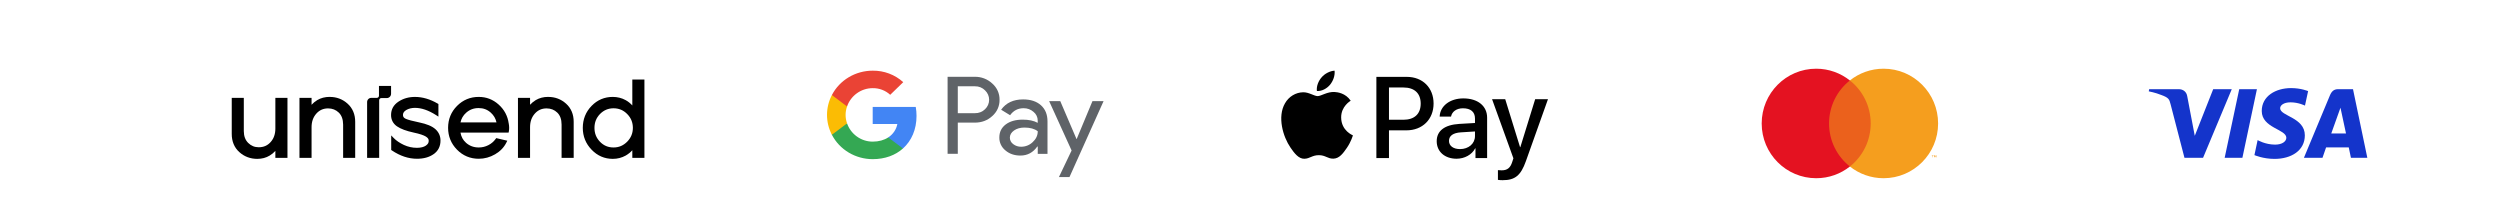
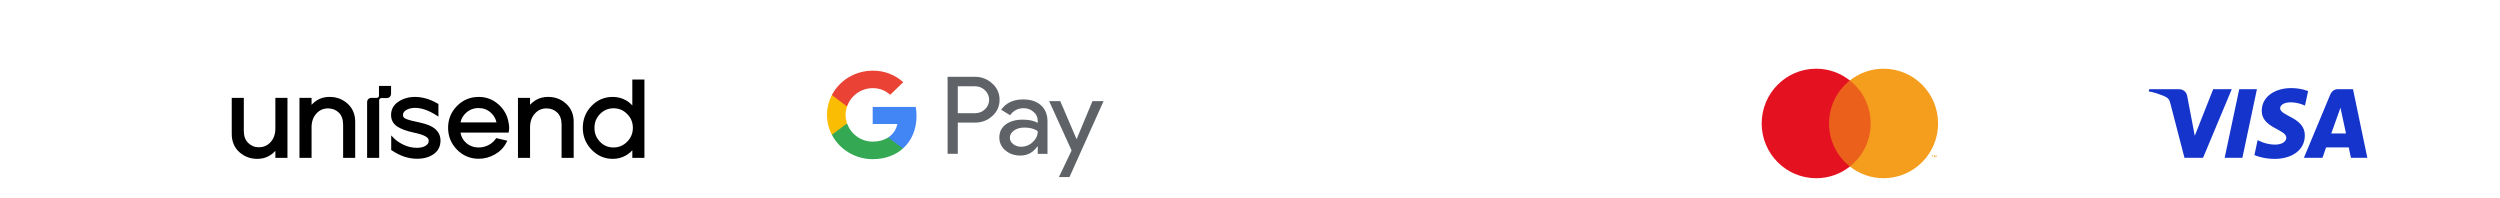
<svg xmlns="http://www.w3.org/2000/svg" xmlns:ns1="http://www.inkscape.org/namespaces/inkscape" xmlns:ns2="http://sodipodi.sourceforge.net/DTD/sodipodi-0.dtd" xml:space="preserve" width="706px" height="56px" version="1.1" style="shape-rendering:geometricPrecision; text-rendering:geometricPrecision; image-rendering:optimizeQuality; fill-rule:evenodd; clip-rule:evenodd" viewBox="0 0 709.39 56.37" enable-background="new 0 0 659.055 202.068" ns1:version="1.0.2 (e86c870879, 2021-01-15)" ns2:docname="Visa_2021.svg" baseProfile="tiny">
  <defs>
    <style type="text/css">
   
    .fil0 {fill:none}
    .fil8 {fill:#34A853}
    .fil7 {fill:#4285F4}
    .fil6 {fill:#5F6368}
    .fil2 {fill:#E41221}
    .fil10 {fill:#EA4335}
    .fil1 {fill:#EB611C}
    .fil3 {fill:#F59E1E}
    .fil9 {fill:#FBBC04}
    .fil5 {fill:black;fill-rule:nonzero}
    .fil4 {fill:#1434CB;fill-rule:nonzero}
   
  </style>
  </defs>
  <g id="Layer_x0020_1">
    <rect class="fil0" x="146.13" width="563.27" height="56.37" />
    <rect class="fil0" width="709.39" height="56.37" />
    <g id="_2647210430800">
      <g id="Components---Sprint-3">
        <g id="assets-2F-logo-2F-mastercard-2F-symbol">
          <polygon id="Fill-1" class="fil1" points="518.44,47.33 532,47.33 532,22.85 518.44,22.85 " />
          <path id="Fill-2" class="fil2" d="M519.3 35.1c0,-4.97 2.31,-9.39 5.92,-12.23 -2.64,-2.09 -5.96,-3.34 -9.58,-3.34 -8.55,0 -15.49,6.96 -15.49,15.57 0,8.6 6.94,15.56 15.5,15.56 3.62,0 6.94,-1.24 9.58,-3.33 -3.62,-2.84 -5.93,-7.27 -5.93,-12.23z" />
          <path id="Fill-4" class="fil3" d="M549.81 44.73l0 -0.6 -0.16 0 -0.18 0.42 -0.18 -0.42 -0.16 0 0 0.6 0.11 0 0 -0.45 0.17 0.4 0.12 0 0.17 -0.4 0 0.45 0.11 0zm-1 0l0 -0.49 0.21 0 0 -0.11 -0.51 0 0 0.11 0.2 0 0 0.49 0.1 0zm1.49 -9.63c0,8.59 -6.94,15.56 -15.5,15.56 -3.62,0 -6.94,-1.24 -9.58,-3.33 3.6,-2.84 5.92,-7.27 5.92,-12.23 0,-4.97 -2.32,-9.39 -5.92,-12.23 2.63,-2.09 5.96,-3.34 9.58,-3.34 8.56,0 15.5,6.96 15.5,15.57l0 0z" />
        </g>
      </g>
    </g>
    <g id="_2647210431808">
      <ns2:namedview pagecolor="#ffffff" bordercolor="#666666" borderopacity="1" objecttolerance="10" gridtolerance="10" guidetolerance="10" ns1:pageopacity="0" ns1:pageshadow="2" ns1:window-width="1366" ns1:window-height="705" id="namedview3735" showgrid="false" fit-margin-left="0.5" fit-margin-bottom="0.5" fit-margin-top="0.5" fit-margin-right="0.5" ns1:zoom="0.49497088" ns1:cx="473.80866" ns1:cy="-26.853447" ns1:window-x="-8" ns1:window-y="-8" ns1:window-maximized="1" ns1:current-layer="Layer_1" ns1:document-rotation="0">
        <ns1:grid type="xygrid" id="grid3787" empspacing="5" visible="true" enabled="true" snapvisiblegridlinesonly="true" />
      </ns2:namedview>
      <path id="path3789" class="fil4" d="M650.65 25.04c-4.41,0 -8.35,2.29 -8.35,6.51 0,4.85 6.99,5.18 6.99,7.61 0,1.03 -1.18,1.95 -3.18,1.95 -2.85,0 -4.98,-1.29 -4.98,-1.29l-0.91 4.27c0,0 2.45,1.08 5.71,1.08 4.82,0 8.62,-2.4 8.62,-6.7 0,-5.11 -7.02,-5.44 -7.02,-7.7 0,-0.8 0.96,-1.68 2.96,-1.68 2.26,0 4.1,0.93 4.1,0.93l0.89 -4.12c0,0 -2.01,-0.86 -4.83,-0.86l0 0zm-40.36 0.31l-0.1 0.62c0,0 1.85,0.34 3.52,1.02 2.16,0.78 2.31,1.23 2.67,2.63l3.95 15.23 5.29 0 8.16 -19.5 -5.28 0 -5.24 13.26 -2.14 -11.24c-0.2,-1.29 -1.19,-2.02 -2.41,-2.02l-8.42 0 0 0zm25.61 0l-4.14 19.5 5.04 0 4.13 -19.5 -5.03 0zm28.1 0c-1.22,0 -1.86,0.65 -2.33,1.79l-7.38 17.71 5.28 0 1.02 -2.95 6.44 0 0.62 2.95 4.66 0 -4.07 -19.5 -4.24 0 0 0zm0.68 5.27l1.57 7.32 -4.19 0 2.62 -7.32z" ns1:connector-curvature="0" />
    </g>
    <g id="_2647210436992">
      <g>
-         <path id="XMLID_34_" class="fil5" d="M377.44 24.1c-0.89,1.05 -2.31,1.88 -3.73,1.76 -0.18,-1.42 0.51,-2.93 1.33,-3.86 0.89,-1.08 2.44,-1.85 3.7,-1.91 0.15,1.48 -0.43,2.93 -1.3,4.01l0 0zm1.29 2.05c-2.06,-0.12 -3.82,1.17 -4.8,1.17 -0.99,0 -2.49,-1.12 -4.12,-1.09 -2.12,0.03 -4.09,1.23 -5.17,3.14 -2.22,3.83 -0.58,9.48 1.57,12.59 1.05,1.54 2.31,3.23 3.97,3.17 1.57,-0.06 2.19,-1.02 4.09,-1.02 1.91,0 2.46,1.02 4.12,0.99 1.71,-0.03 2.79,-1.54 3.85,-3.08 1.2,-1.75 1.68,-3.45 1.71,-3.54 -0.03,-0.03 -3.31,-1.29 -3.34,-5.08 -0.03,-3.17 2.59,-4.68 2.71,-4.77 -1.48,-2.19 -3.79,-2.43 -4.59,-2.48l0 0zm11.89 -4.3l0 23.09 3.58 0 0 -7.89 4.96 0c4.54,0 7.72,-3.11 7.72,-7.62 0,-4.5 -3.12,-7.58 -7.6,-7.58l-8.66 0zm3.58 3.02l4.13 0c3.11,0 4.89,1.66 4.89,4.58 0,2.92 -1.78,4.59 -4.9,4.59l-4.12 0 0 -9.17zm19.23 20.25c2.25,0 4.34,-1.14 5.28,-2.95l0.08 0 0 2.77 3.31 0 0 -11.49c0,-3.34 -2.66,-5.48 -6.76,-5.48 -3.81,0 -6.62,2.17 -6.73,5.17l3.23 0c0.27,-1.43 1.59,-2.36 3.39,-2.36 2.19,0 3.42,1.02 3.42,2.9l0 1.28 -4.47 0.26c-4.16,0.26 -6.41,1.96 -6.41,4.92 0,2.99 2.32,4.98 5.66,4.98zm0.96 -2.74c-1.91,0 -3.13,-0.92 -3.13,-2.33 0,-1.45 1.17,-2.29 3.41,-2.43l3.98 -0.25 0 1.3c0,2.17 -1.83,3.71 -4.26,3.71zm12.14 8.84c3.5,0 5.14,-1.33 6.58,-5.38l6.29 -17.65 -3.64 0 -4.22 13.64 -0.08 0 -4.22 -13.64 -3.74 0 6.07 16.81 -0.33 1.02c-0.54,1.73 -1.43,2.4 -3.02,2.4 -0.28,0 -0.83,-0.03 -1.05,-0.06l0 2.77c0.21,0.06 1.1,0.09 1.36,0.09z" />
-       </g>
+         </g>
      <g>
   </g>
      <g>
   </g>
      <g>
   </g>
      <g>
   </g>
      <g>
   </g>
      <g>
   </g>
    </g>
    <g id="SVGRepo_bgCarrier">
  </g>
    <g id="SVGRepo_tracerCarrier">
  </g>
    <g id="_2647210443520">
      <path class="fil6" d="M271.63 43.73l0 -8.87 0 0 4.8 0c1.98,0 3.64,-0.62 4.99,-1.86 1.36,-1.18 2.12,-2.88 2.08,-4.65 0.03,-1.76 -0.73,-3.45 -2.08,-4.62 -1.34,-1.25 -3.13,-1.94 -4.99,-1.9l-7.7 0 0 21.9 2.9 0zm0 -11.56l0 -7.64 0 0 4.87 0c1.09,-0.03 2.13,0.39 2.88,1.16 0.74,0.7 1.16,1.67 1.16,2.67 0,1.01 -0.42,1.98 -1.16,2.68 -0.75,0.75 -1.8,1.16 -2.88,1.13l-4.87 0z" />
      <path class="fil6" d="M295.27 29.92c-1.24,-1.11 -2.93,-1.66 -5.08,-1.66 -2.76,0 -4.84,0.98 -6.24,2.93l2.55 1.56c0.95,-1.32 2.23,-1.99 3.85,-1.99 1.04,-0.01 2.04,0.36 2.8,1.03 0.77,0.61 1.21,1.53 1.2,2.49l0 0.64c-1.11,-0.61 -2.53,-0.91 -4.26,-0.91 -2.02,0 -3.63,0.46 -4.84,1.37 -1.21,0.92 -1.81,2.15 -1.81,3.7 -0.03,1.41 0.6,2.76 1.72,3.67 1.14,0.98 2.57,1.47 4.27,1.47 2,0 3.6,-0.86 4.8,-2.57l0.13 0 0 2.08 2.77 0 0 -9.23c0,-1.94 -0.62,-3.46 -1.86,-4.58zm-7.87 11.06c-0.61,-0.43 -0.97,-1.11 -0.97,-1.84 0,-0.81 0.4,-1.49 1.19,-2.05 0.79,-0.55 1.77,-0.83 2.95,-0.83 1.62,0 2.89,0.35 3.79,1.05 0,1.18 -0.48,2.21 -1.44,3.09 -0.87,0.84 -2.04,1.31 -3.27,1.31 -0.81,0.02 -1.61,-0.24 -2.25,-0.73z" />
      <polygon class="fil6" points="313.07,28.75 303.38,50.33 300.38,50.33 303.98,42.78 297.6,28.75 300.76,28.75 305.37,39.51 305.43,39.51 309.91,28.75 " />
      <path class="fil7" d="M259.9 32.95c0,-0.86 -0.07,-1.71 -0.22,-2.56l-12.24 0 0 4.85 7.01 0c-0.29,1.56 -1.23,2.94 -2.59,3.82l0 3.15 4.18 0c2.45,-2.19 3.86,-5.43 3.86,-9.26z" />
      <path class="fil8" d="M247.44 45.24c3.5,0 6.45,-1.11 8.6,-3.03l-4.18 -3.15c-1.17,0.77 -2.67,1.2 -4.42,1.2 -3.39,0 -6.26,-2.21 -7.29,-5.19l-4.31 0 0 3.24c2.2,4.25 6.69,6.93 11.6,6.93z" />
      <path class="fil9" d="M240.15 35.07c-0.55,-1.56 -0.55,-3.25 0,-4.81l0 -3.24 -4.31 0c-1.85,3.55 -1.85,7.74 0,11.29l4.31 -3.24z" />
      <path class="fil10" d="M247.44 25.06c1.85,-0.03 3.64,0.65 4.98,1.89l0 0 3.7 -3.59c-2.35,-2.14 -5.46,-3.31 -8.68,-3.27 -4.91,0 -9.4,2.68 -11.6,6.93l4.31 3.24c1.03,-2.98 3.9,-5.2 7.29,-5.2z" />
    </g>
    <g id="_2647210448896">
      <path class="fil5" d="M77.64 36.53c0,1.6 -0.45,2.85 -1.34,3.85 -0.9,1 -1.98,1.47 -3.36,1.48 -1.2,0 -2.18,-0.4 -3.02,-1.23 -0.82,-0.81 -1.24,-1.89 -1.25,-3.36l0 -9.45 -3.43 0 0 10.21c-0.01,2.13 0.71,3.91 2.15,5.2 1.41,1.28 3.14,1.93 5.1,1.93 1.32,0 2.51,-0.31 3.54,-0.94 0.62,-0.37 1.15,-0.82 1.61,-1.33l0 1.99 3.44 0 0 -17.06 -3.44 0 0 8.71 0 0z" />
      <path class="fil5" d="M93.08 27.54c-1.32,0 -2.51,0.31 -3.54,0.92 -0.62,0.37 -1.15,0.82 -1.61,1.32l0 -1.96 -3.44 0 0 17.06 3.44 0 0 -8.71c0,-1.59 0.45,-2.85 1.34,-3.86 0.9,-1.01 1.98,-1.49 3.35,-1.5 1.23,0.01 2.22,0.4 3.05,1.2 0.8,0.78 1.22,1.89 1.23,3.42l0 9.45 3.43 0 0 -10.24c0.01,-2.11 -0.72,-3.87 -2.15,-5.16 -1.41,-1.28 -3.14,-1.94 -5.1,-1.93l0 -0.01z" />
      <path class="fil5" d="M118.54 34.8c-1.88,-0.38 -3.17,-0.74 -3.82,-1.02 -0.31,-0.14 -0.51,-0.3 -0.63,-0.47 -0.12,-0.17 -0.18,-0.37 -0.18,-0.63 0,-0.29 0.07,-0.53 0.22,-0.76 0.15,-0.23 0.38,-0.45 0.72,-0.65 0.7,-0.4 1.52,-0.61 2.47,-0.61 1.85,0 3.85,0.68 6.02,2.07l0.65 0.42 0 -3.59 -0.21 -0.12c-2.14,-1.25 -4.3,-1.89 -6.46,-1.89 -1.76,0 -3.33,0.44 -4.68,1.34 -0.68,0.45 -1.22,1 -1.58,1.64 -0.35,0.64 -0.53,1.37 -0.53,2.15 -0.01,1.34 0.58,2.47 1.68,3.23 1.07,0.74 2.66,1.32 4.78,1.78 1.67,0.35 2.82,0.75 3.42,1.12 0.3,0.19 0.51,0.38 0.64,0.57 0.13,0.19 0.18,0.38 0.18,0.61l0 0.01 0 0.05c0,0.27 -0.06,0.49 -0.18,0.71 -0.13,0.21 -0.33,0.42 -0.62,0.63 -0.59,0.4 -1.43,0.63 -2.55,0.63 -1.3,0 -2.53,-0.28 -3.71,-0.82 -1.19,-0.56 -2.15,-1.21 -2.88,-1.96l-0.72 -0.75 0 4.15 0.19 0.12c2.33,1.57 4.72,2.37 7.15,2.37 1.87,0 3.46,-0.43 4.72,-1.32 1.29,-0.89 1.96,-2.23 1.95,-3.85 0.01,-1.27 -0.49,-2.38 -1.43,-3.23 -0.96,-0.87 -2.49,-1.49 -4.6,-1.93l-0.01 0z" />
      <path class="fil5" d="M143.97 35.1c0,0 0,0 0,-0.01 0,0 0,0 0,0 -0.29,-2.13 -1.26,-3.94 -2.86,-5.37 -1.6,-1.44 -3.51,-2.18 -5.66,-2.17 -2.39,-0.01 -4.48,0.86 -6.16,2.55 -1.69,1.69 -2.55,3.8 -2.55,6.22 0,2.41 0.85,4.51 2.53,6.22 1.67,1.71 3.77,2.59 6.18,2.59 1.64,0 3.2,-0.43 4.65,-1.27 1.45,-0.84 2.54,-1.97 3.23,-3.38l0.24 -0.48 -3.14 -0.74 -0.17 0.23c-0.53,0.74 -1.21,1.33 -2.07,1.77 -0.86,0.44 -1.76,0.66 -2.74,0.66 -1.41,0 -2.59,-0.44 -3.59,-1.31 -0.88,-0.77 -1.39,-1.73 -1.6,-2.92l13.68 0 0.07 -0.34c0.06,-0.31 0.09,-0.65 0.09,-0.99 0,-0.4 -0.04,-0.82 -0.12,-1.27l-0.01 0.01zm-13.7 -0.31c0.23,-1.07 0.74,-1.98 1.61,-2.75 0.99,-0.88 2.14,-1.32 3.54,-1.32 1.37,0 2.51,0.44 3.48,1.32 0.85,0.77 1.37,1.69 1.6,2.76l-10.23 0 0 -0.01z" />
      <path class="fil5" d="M155.19 27.54c-1.32,0 -2.51,0.31 -3.54,0.92 -0.62,0.37 -1.15,0.82 -1.61,1.32l0 -1.96 -3.44 0 0 17.06 3.44 0 0 -8.71c0,-1.59 0.45,-2.85 1.34,-3.86 0.9,-1.01 1.97,-1.49 3.35,-1.5 1.23,0.01 2.22,0.4 3.05,1.2 0.8,0.78 1.22,1.89 1.22,3.42l0 9.45 3.44 0 0 -10.24c0.01,-2.11 -0.72,-3.87 -2.15,-5.16 -1.41,-1.28 -3.14,-1.94 -5.1,-1.93l0 -0.01z" />
      <path class="fil5" d="M179.11 22.62l0 7.36c-0.54,-0.6 -1.16,-1.11 -1.89,-1.51 -1.1,-0.61 -2.34,-0.92 -3.66,-0.92 -2.36,-0.01 -4.41,0.87 -6.05,2.57 -1.65,1.71 -2.48,3.81 -2.48,6.23 0,2.39 0.84,4.48 2.5,6.2 1.65,1.73 3.69,2.61 6.03,2.61 1.33,0 2.56,-0.32 3.67,-0.94 0.72,-0.41 1.34,-0.92 1.88,-1.51l0 2.17 3.44 0 0 -22.26 -3.44 0zm-1.46 17.66c-1.1,1.1 -2.35,1.64 -3.88,1.64 -1.54,0 -2.79,-0.53 -3.85,-1.62 -1.06,-1.11 -1.57,-2.39 -1.57,-3.94 0,-1.58 0.52,-2.87 1.58,-3.96 1.07,-1.08 2.32,-1.61 3.84,-1.62 1.55,0.01 2.81,0.54 3.89,1.64 1.08,1.1 1.6,2.38 1.61,3.93 -0.01,1.53 -0.53,2.81 -1.62,3.93l0 0z" />
      <path class="fil5" d="M110.53 24.43l-3.44 0 0 2.79c0,0.33 -0.26,0.6 -0.6,0.6l-1.59 0c-0.66,0 -1.18,0.54 -1.18,1.19l0 15.87 3.43 0 0 -16.4c0,-0.33 0.27,-0.6 0.61,-0.6l1.55 0c0.68,0 1.22,-0.55 1.22,-1.23l0 -2.22 0 0z" />
    </g>
  </g>
</svg>